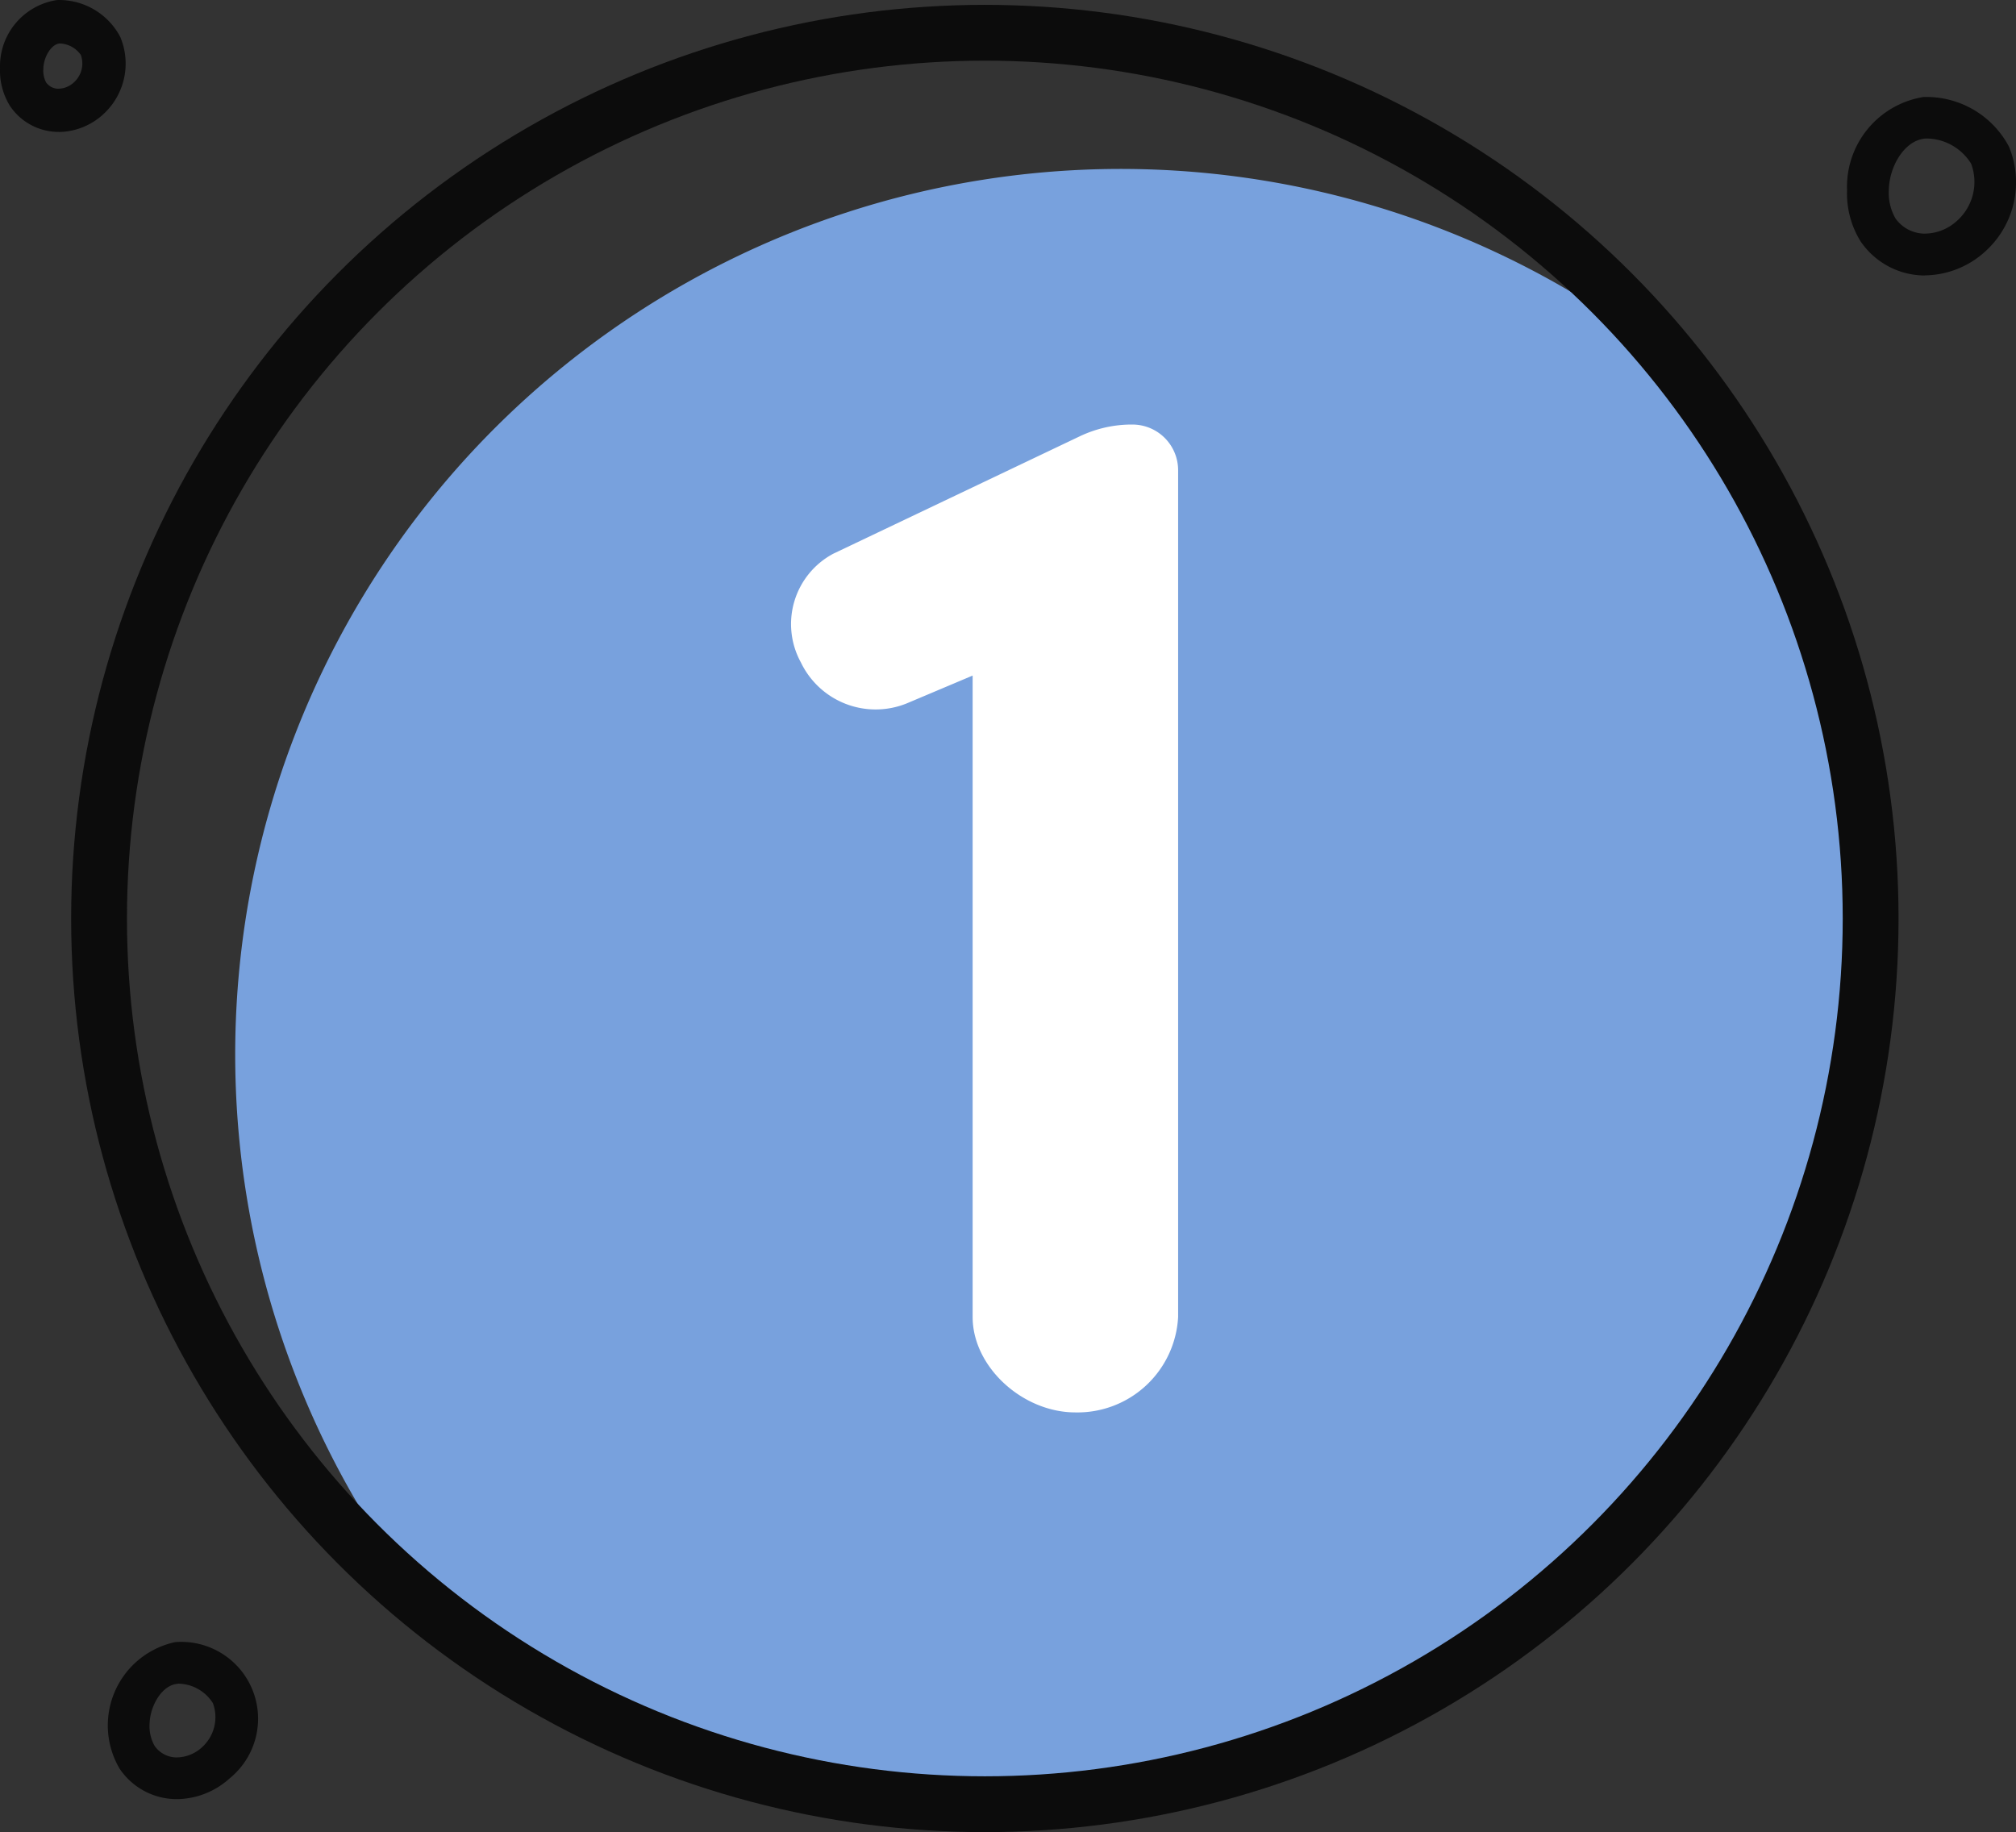
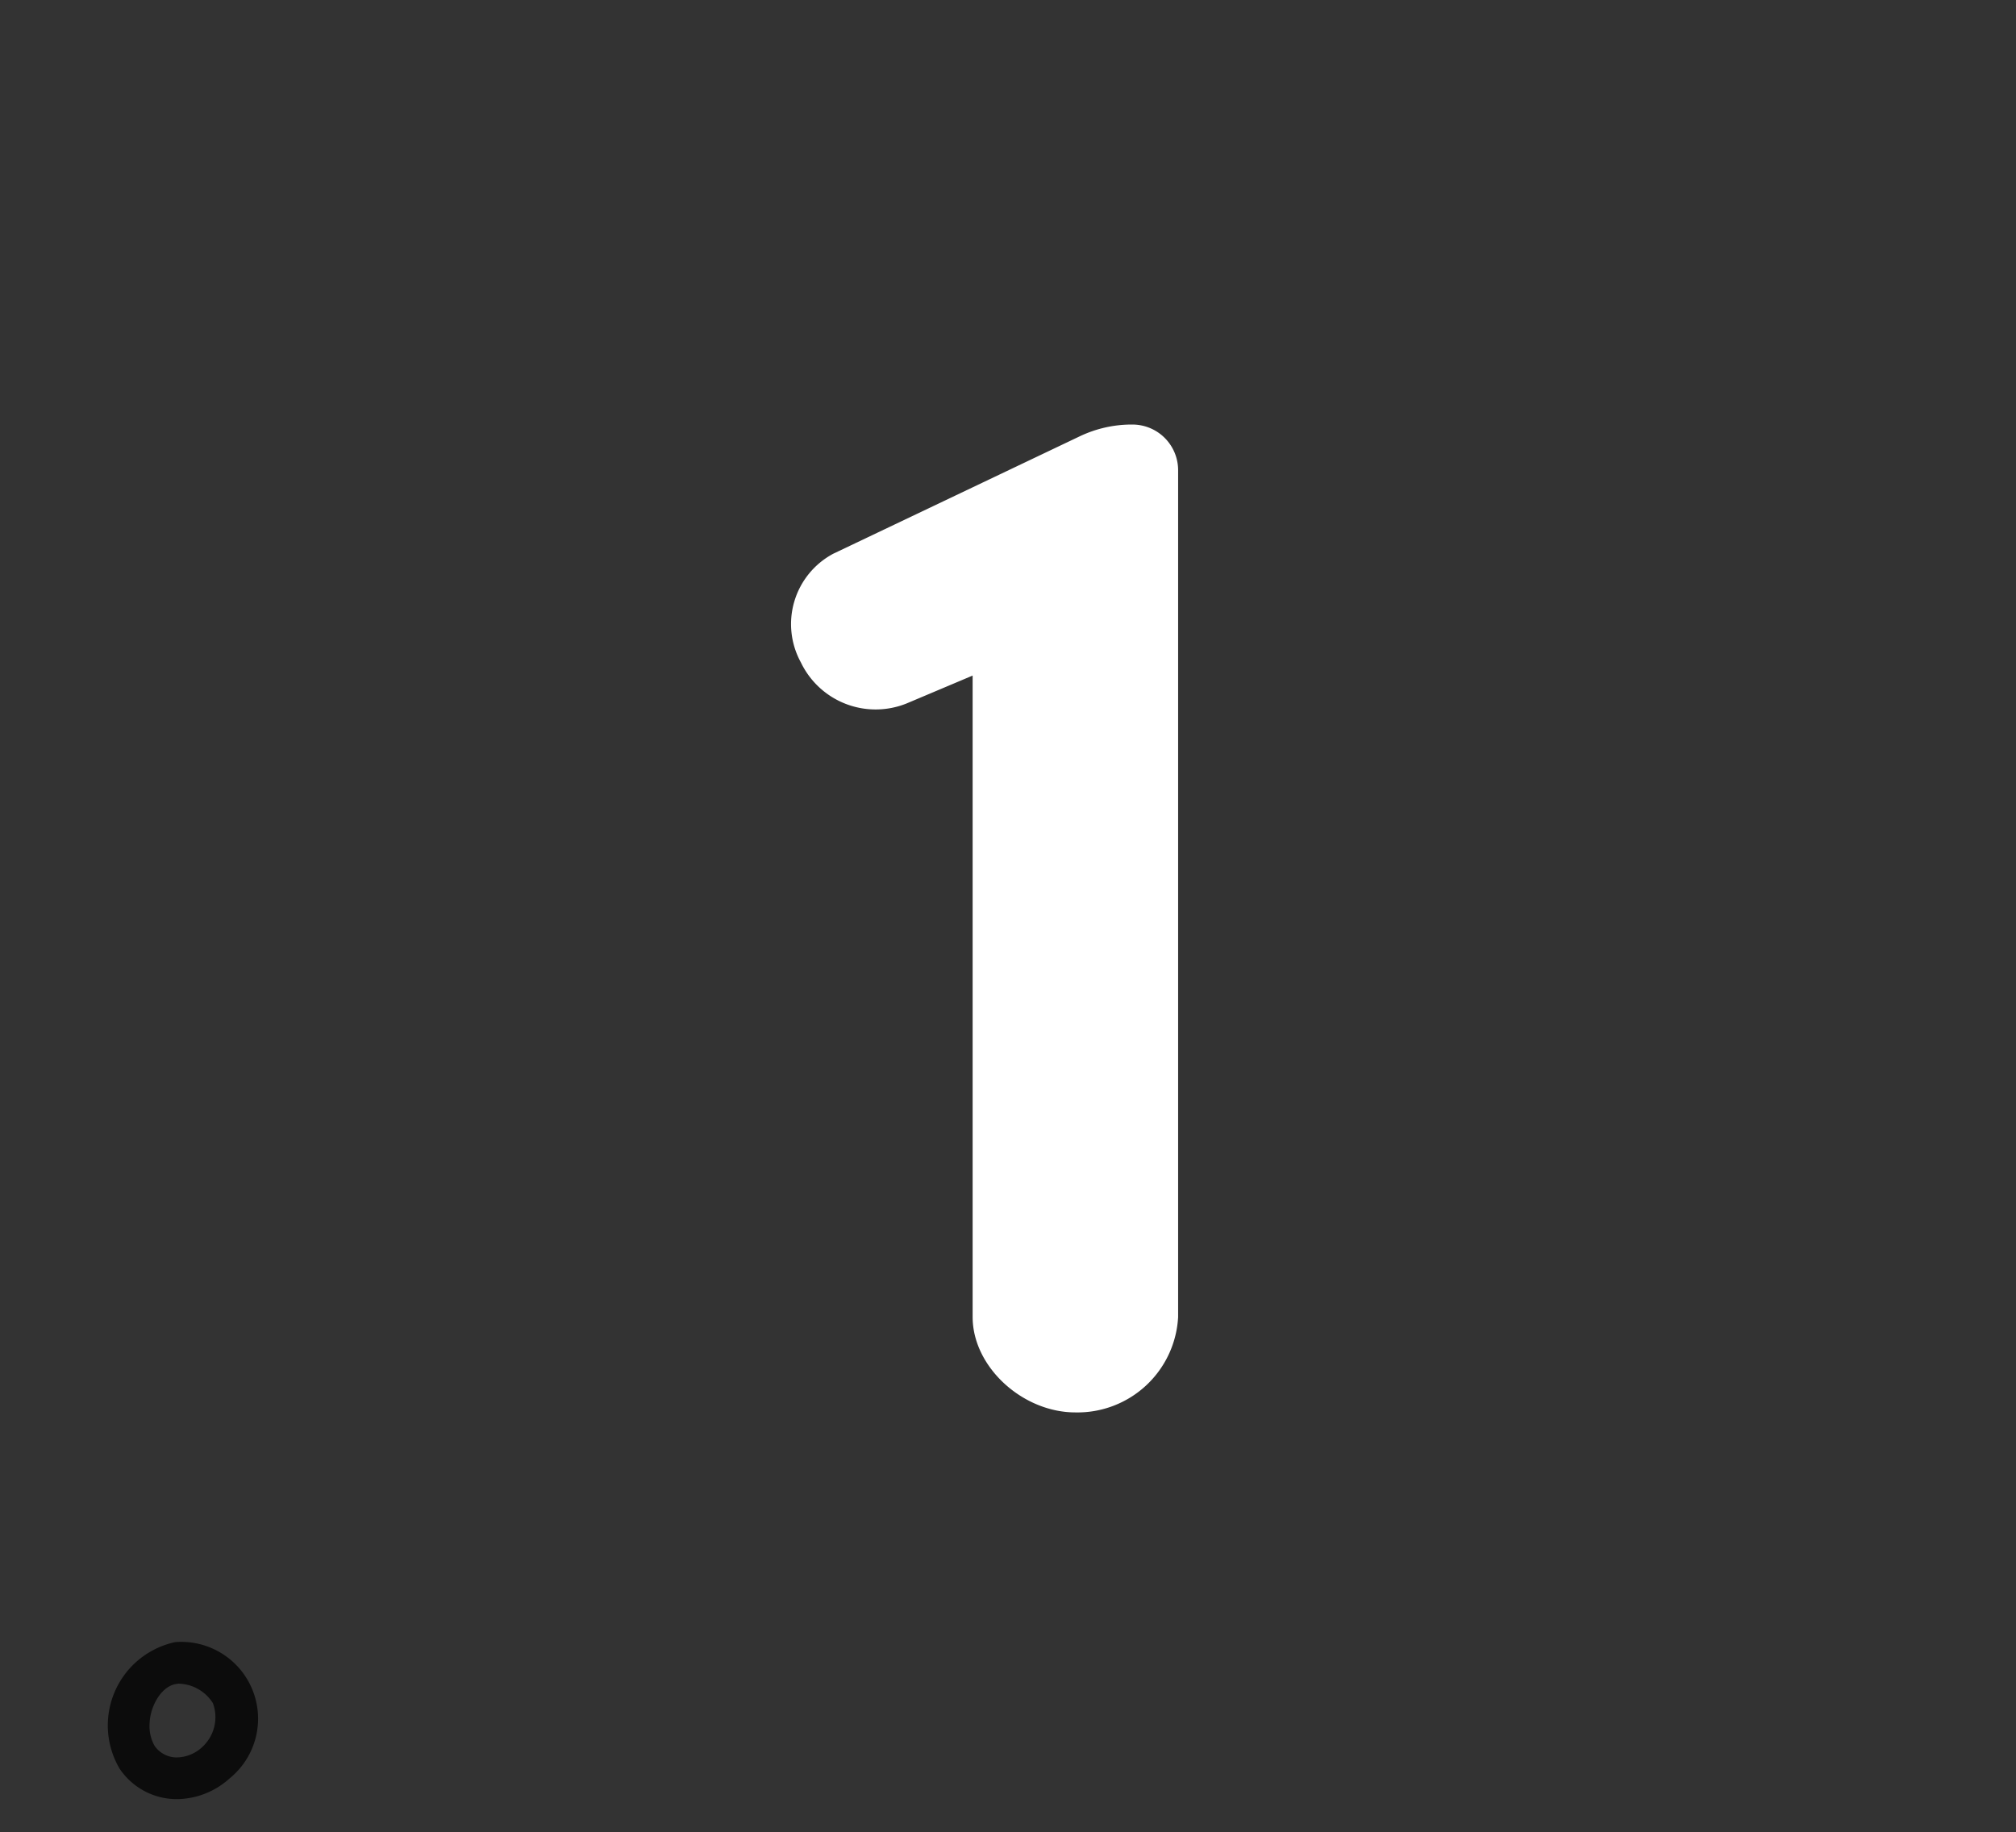
<svg xmlns="http://www.w3.org/2000/svg" width="108.353" height="98.478" viewBox="0 0 108.353 98.478">
  <rect x="0" y="0" width="108.353" height="98.478" fill="#333333" stroke="none" />
  <g id="Group_10992" data-name="Group 10992" transform="translate(0.001 -0.538)">
    <g id="Group_11134" data-name="Group 11134">
-       <path id="Path_6244" data-name="Path 6244" d="M95.7,40.843a76.617,76.617,0,0,0-1.722-8.9C93.34,29.954,92.62,27.969,91.927,26c-.19-.541-.326-.919-.49-1.292-.475-.664-.944-1.329-1.379-2-.087-.048-.172-.1-.262-.138a3.759,3.759,0,0,1-1.857-3.848,47.6,47.6,0,0,0-68.6,65.7,3.478,3.478,0,0,1,3.106,2.239,83.737,83.737,0,0,0,11.478,5.436,44.381,44.381,0,0,0,16.8,1.9,50.808,50.808,0,0,0,16.3-3.25,37.113,37.113,0,0,0,5-2.561,4.474,4.474,0,0,1,.995-.89c2.095-1.388,4.1-2.876,6.053-4.435q.9-.825,1.753-1.686a77.373,77.373,0,0,1,5.728-5.748l.228-.182q1.023-1.478,1.9-3.053a3.6,3.6,0,0,1,1.341-2.605,73.407,73.407,0,0,0,5.837-23,5.478,5.478,0,0,1,.153-.8,38.625,38.625,0,0,0-.328-4.942" transform="translate(4.398 3.346)" fill="#78a1dd" />
-       <circle id="Ellipse_84" data-name="Ellipse 84" cx="47.608" cy="47.608" r="47.608" transform="translate(5.323 2.299)" fill="none" stroke="#0c0c0c" stroke-linecap="round" stroke-linejoin="round" stroke-width="3" />
-       <path id="Path_6245" data-name="Path 6245" d="M68.977,13.343H68.8A4.186,4.186,0,0,1,65.5,11.5a4.894,4.894,0,0,1-.719-2.738,4.886,4.886,0,0,1,4.1-5.008,5.017,5.017,0,0,1,4.6,2.663,5.007,5.007,0,0,1-1.287,5.65,4.881,4.881,0,0,1-3.218,1.273m.041-7.356c-1.159.07-1.983,1.532-1.992,2.8a2.756,2.756,0,0,0,.356,1.491,1.941,1.941,0,0,0,1.516.821,2.59,2.59,0,0,0,1.807-.7,2.8,2.8,0,0,0,.746-3.056,2.846,2.846,0,0,0-2.426-1.356" transform="translate(34.491 1.999)" fill="#0c0c0c" />
      <path id="Path_6246" data-name="Path 6246" d="M7.5,66.39H7.342a3.707,3.707,0,0,1-2.924-1.629,4.578,4.578,0,0,1,2.99-6.809,4.129,4.129,0,0,1,2.925,7.32A4.286,4.286,0,0,1,7.5,66.393m.046-6.2c-.857.052-1.511,1.2-1.522,2.188A2.139,2.139,0,0,0,6.3,63.538a1.459,1.459,0,0,0,1.14.613,2.045,2.045,0,0,0,1.4-.544,2.175,2.175,0,0,0,.587-2.377,2.243,2.243,0,0,0-1.883-1.045Z" transform="translate(2.013 30.85)" fill="#0c0c0c" />
-       <path id="Path_6247" data-name="Path 6247" d="M3.156,7.439H3.022A3.15,3.15,0,0,1,.538,6.049,3.6,3.6,0,0,1,0,4.03,3.6,3.6,0,0,1,3.067.353a3.714,3.714,0,0,1,3.4,1.992A3.69,3.69,0,0,1,5.531,6.51a3.6,3.6,0,0,1-2.377.936m.081-4.758H3.209c-.437.026-.873.71-.881,1.379a1.336,1.336,0,0,0,.153.72.815.815,0,0,0,.631.333,1.258,1.258,0,0,0,.858-.34,1.368,1.368,0,0,0,.377-1.47,1.438,1.438,0,0,0-1.117-.622" transform="translate(0 0.187)" fill="#0c0c0c" />
      <path id="Path_6248" data-name="Path 6248" d="M43.252,15.873a6.5,6.5,0,0,1,2.682-.631h.159a2.456,2.456,0,0,1,2.444,2.446V63.211a5.418,5.418,0,0,1-5.521,5.129c-2.841,0-5.523-2.447-5.523-5.129V28.734l-3.551,1.5a4.456,4.456,0,0,1-5.681-2.208A4.285,4.285,0,0,1,30,22.186Z" transform="translate(14.782 8.116)" fill="#fff" />
    </g>
  </g>
</svg>